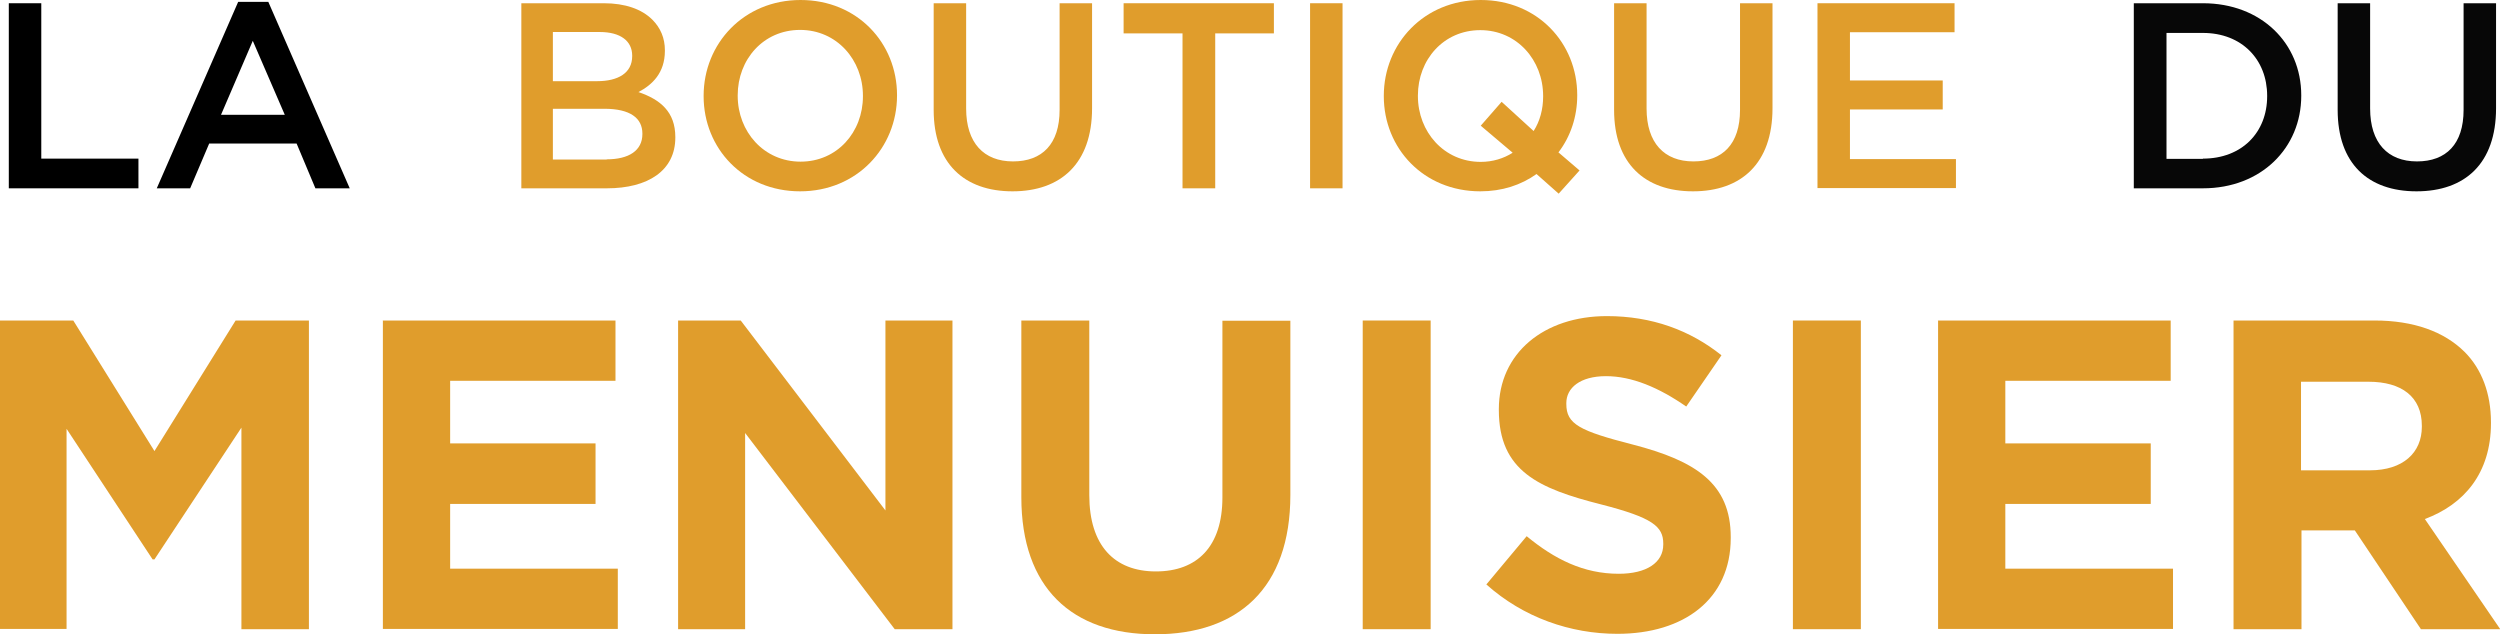
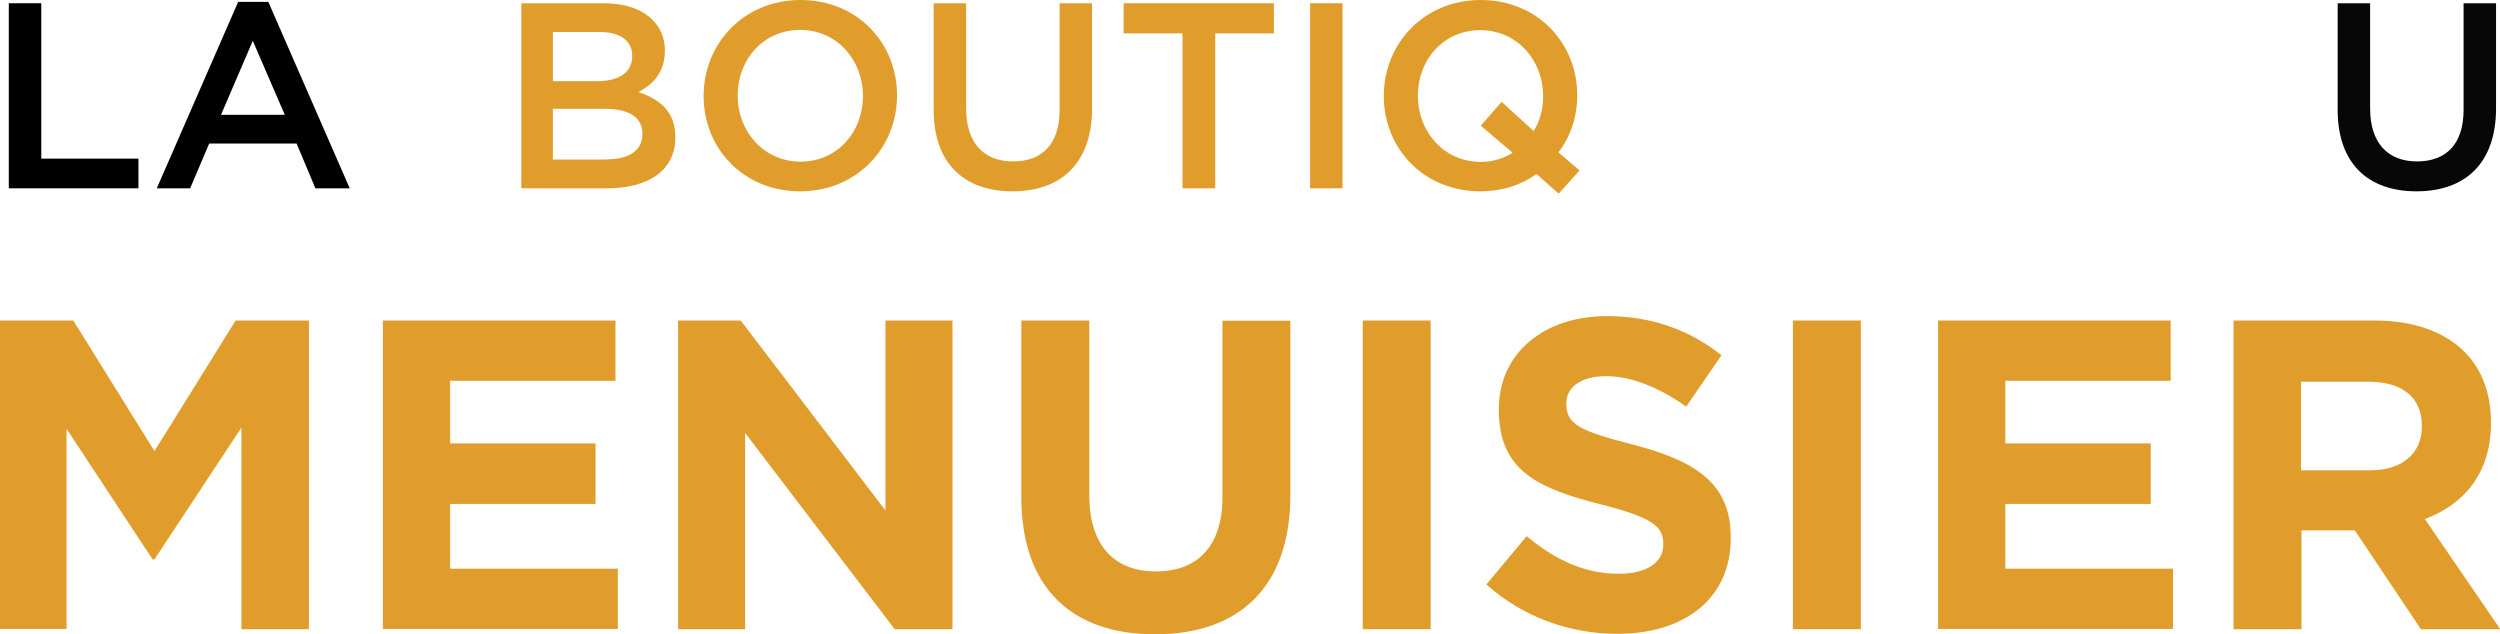
<svg xmlns="http://www.w3.org/2000/svg" width="138" height="35" viewBox="0 0 138 35" fill="none">
  <g clip-path="url(#clip0_3_434)">
    <path d="M0.486 0.179H2.279V8.756H7.642V10.395H0.486V0.179Z" fill="black" />
    <path d="M13.147 0.103H14.811L19.305 10.395H17.41L16.373 7.924H11.547L10.497 10.395H8.654L13.147 0.103ZM15.72 6.337L13.954 2.253L12.2 6.337H15.72Z" fill="black" />
    <path d="M28.752 0.179H33.335C34.5 0.179 35.422 0.499 36.011 1.088C36.459 1.536 36.702 2.099 36.702 2.778V2.804C36.702 4.033 35.998 4.685 35.242 5.082C36.446 5.492 37.278 6.17 37.278 7.566V7.591C37.278 9.422 35.767 10.395 33.502 10.395H28.778V0.179H28.752ZM32.964 4.481C34.116 4.481 34.897 4.033 34.897 3.098V3.072C34.897 2.266 34.257 1.767 33.105 1.767H30.519V4.481H32.964ZM33.489 8.795C34.718 8.795 35.46 8.308 35.46 7.399V7.374C35.46 6.516 34.782 6.004 33.361 6.004H30.519V8.808H33.489V8.795Z" fill="#E09D2C" />
    <path d="M38.84 5.313V5.287C38.84 2.407 41.054 0 44.191 0C47.327 0 49.516 2.381 49.516 5.249V5.274C49.516 8.155 47.301 10.561 44.165 10.561C41.029 10.561 38.84 8.18 38.84 5.313ZM47.634 5.313V5.287C47.634 3.303 46.188 1.651 44.165 1.651C42.142 1.651 40.721 3.277 40.721 5.262V5.287C40.721 7.271 42.168 8.923 44.191 8.923C46.213 8.923 47.634 7.297 47.634 5.313Z" fill="#E09D2C" />
    <path d="M51.539 6.055V0.179H53.331V5.991C53.331 7.886 54.304 8.91 55.917 8.91C57.53 8.91 58.49 7.95 58.49 6.068V0.179H60.282V5.978C60.282 9.025 58.554 10.561 55.891 10.561C53.229 10.561 51.539 9.025 51.539 6.068V6.055Z" fill="#E09D2C" />
    <path d="M65.262 1.843H62.023V0.179H70.319V1.843H67.08V10.395H65.275V1.843H65.262Z" fill="#E09D2C" />
    <path d="M72.316 0.179H74.108V10.395H72.316V0.179Z" fill="#E09D2C" />
    <path d="M84.823 9.601C83.965 10.216 82.915 10.561 81.712 10.561C78.576 10.561 76.386 8.18 76.386 5.313V5.287C76.386 2.407 78.601 0 81.737 0C84.874 0 87.063 2.381 87.063 5.249V5.274C87.063 6.426 86.704 7.527 86.026 8.411L87.191 9.409L86.039 10.69L84.81 9.601H84.823ZM83.491 8.424L81.737 6.939L82.89 5.62L84.656 7.233C85.002 6.695 85.181 6.03 85.181 5.326V5.3C85.181 3.316 83.734 1.664 81.712 1.664C79.689 1.664 78.268 3.29 78.268 5.274V5.3C78.268 7.284 79.715 8.936 81.737 8.936C82.403 8.936 83.005 8.744 83.491 8.436V8.424Z" fill="#E09D2C" />
-     <path d="M89.098 6.055V0.179H90.891V5.991C90.891 7.886 91.863 8.91 93.476 8.91C95.089 8.91 96.049 7.95 96.049 6.068V0.179H97.842V5.978C97.842 9.025 96.114 10.561 93.451 10.561C90.788 10.561 89.098 9.025 89.098 6.068V6.055Z" fill="#E09D2C" />
-     <path d="M100.312 0.179H107.891V1.779H102.117V4.442H107.238V6.042H102.117V8.782H107.968V10.382H100.325V0.179H100.312Z" fill="#E09D2C" />
-     <path d="M117.786 0.179H121.601C124.814 0.179 127.029 2.381 127.029 5.261V5.287C127.029 8.167 124.814 10.395 121.601 10.395H117.786V0.179ZM121.601 8.756C123.752 8.756 125.147 7.31 125.147 5.313V5.287C125.147 3.29 123.752 1.818 121.601 1.818H119.591V8.769H121.601V8.756Z" fill="#070707" />
    <path d="M129.039 6.055V0.179H130.831V5.991C130.831 7.886 131.804 8.91 133.417 8.91C135.03 8.91 135.99 7.95 135.99 6.068V0.179H137.782V5.978C137.782 9.025 136.067 10.561 133.391 10.561C130.716 10.561 129.039 9.025 129.039 6.068V6.055Z" fill="#070707" />
    <path d="M0 17.692H4.045L8.526 24.899L13.006 17.692H17.052V34.731H13.326V23.606L8.526 30.878H8.423L3.674 23.67V34.718H0V17.679V17.692Z" fill="#E09D2C" />
    <path d="M21.122 17.692H33.975V21.02H24.848V24.477H32.874V27.818H24.848V31.39H34.103V34.718H21.135V17.679L21.122 17.692Z" fill="#E09D2C" />
    <path d="M37.431 17.692H40.888L48.876 28.177V17.692H52.576V34.731H49.388L41.131 23.901V34.731H37.431V17.692Z" fill="#E09D2C" />
    <path d="M56.378 27.421V17.692H60.129V27.332C60.129 30.11 61.511 31.543 63.803 31.543C66.094 31.543 67.477 30.161 67.477 27.46V17.705H71.228V27.319C71.228 32.478 68.334 35.013 63.751 35.013C59.169 35.013 56.378 32.452 56.378 27.447V27.421Z" fill="#E09D2C" />
    <path d="M75.222 17.692H78.972V34.731H75.222V17.692Z" fill="#E09D2C" />
    <path d="M82.058 32.248L84.272 29.598C85.808 30.865 87.409 31.672 89.354 31.672C90.891 31.672 91.812 31.057 91.812 30.058V30.007C91.812 29.06 91.223 28.573 88.381 27.844C84.951 26.973 82.736 26.013 82.736 22.633V22.582C82.736 19.497 85.219 17.449 88.701 17.449C91.185 17.449 93.297 18.23 95.025 19.612L93.08 22.441C91.569 21.392 90.084 20.764 88.65 20.764C87.216 20.764 86.461 21.417 86.461 22.249V22.301C86.461 23.414 87.191 23.786 90.135 24.541C93.592 25.437 95.537 26.679 95.537 29.649V29.7C95.537 33.08 92.952 34.987 89.278 34.987C86.692 34.987 84.093 34.091 82.045 32.26L82.058 32.248Z" fill="#E09D2C" />
    <path d="M98.968 17.692H102.719V34.731H98.968V17.692Z" fill="#E09D2C" />
    <path d="M106.969 17.692H119.822V21.02H110.694V24.477H118.721V27.818H110.694V31.39H119.95V34.718H106.982V17.679L106.969 17.692Z" fill="#E09D2C" />
    <path d="M123.278 17.692H131.074C133.238 17.692 134.915 18.306 136.041 19.42C136.989 20.367 137.501 21.712 137.501 23.312V23.363C137.501 26.115 136.016 27.844 133.852 28.65L138.013 34.731H133.635L129.986 29.277H127.042V34.731H123.291V17.692H123.278ZM130.818 25.962C132.649 25.962 133.686 24.989 133.686 23.555V23.504C133.686 21.904 132.572 21.072 130.742 21.072H127.016V25.962H130.818Z" fill="#E09D2C" />
  </g>
  <defs>
    <clipPath id="clip0_3_434">
      <rect width="138" height="35" fill="white" />
    </clipPath>
  </defs>
</svg>